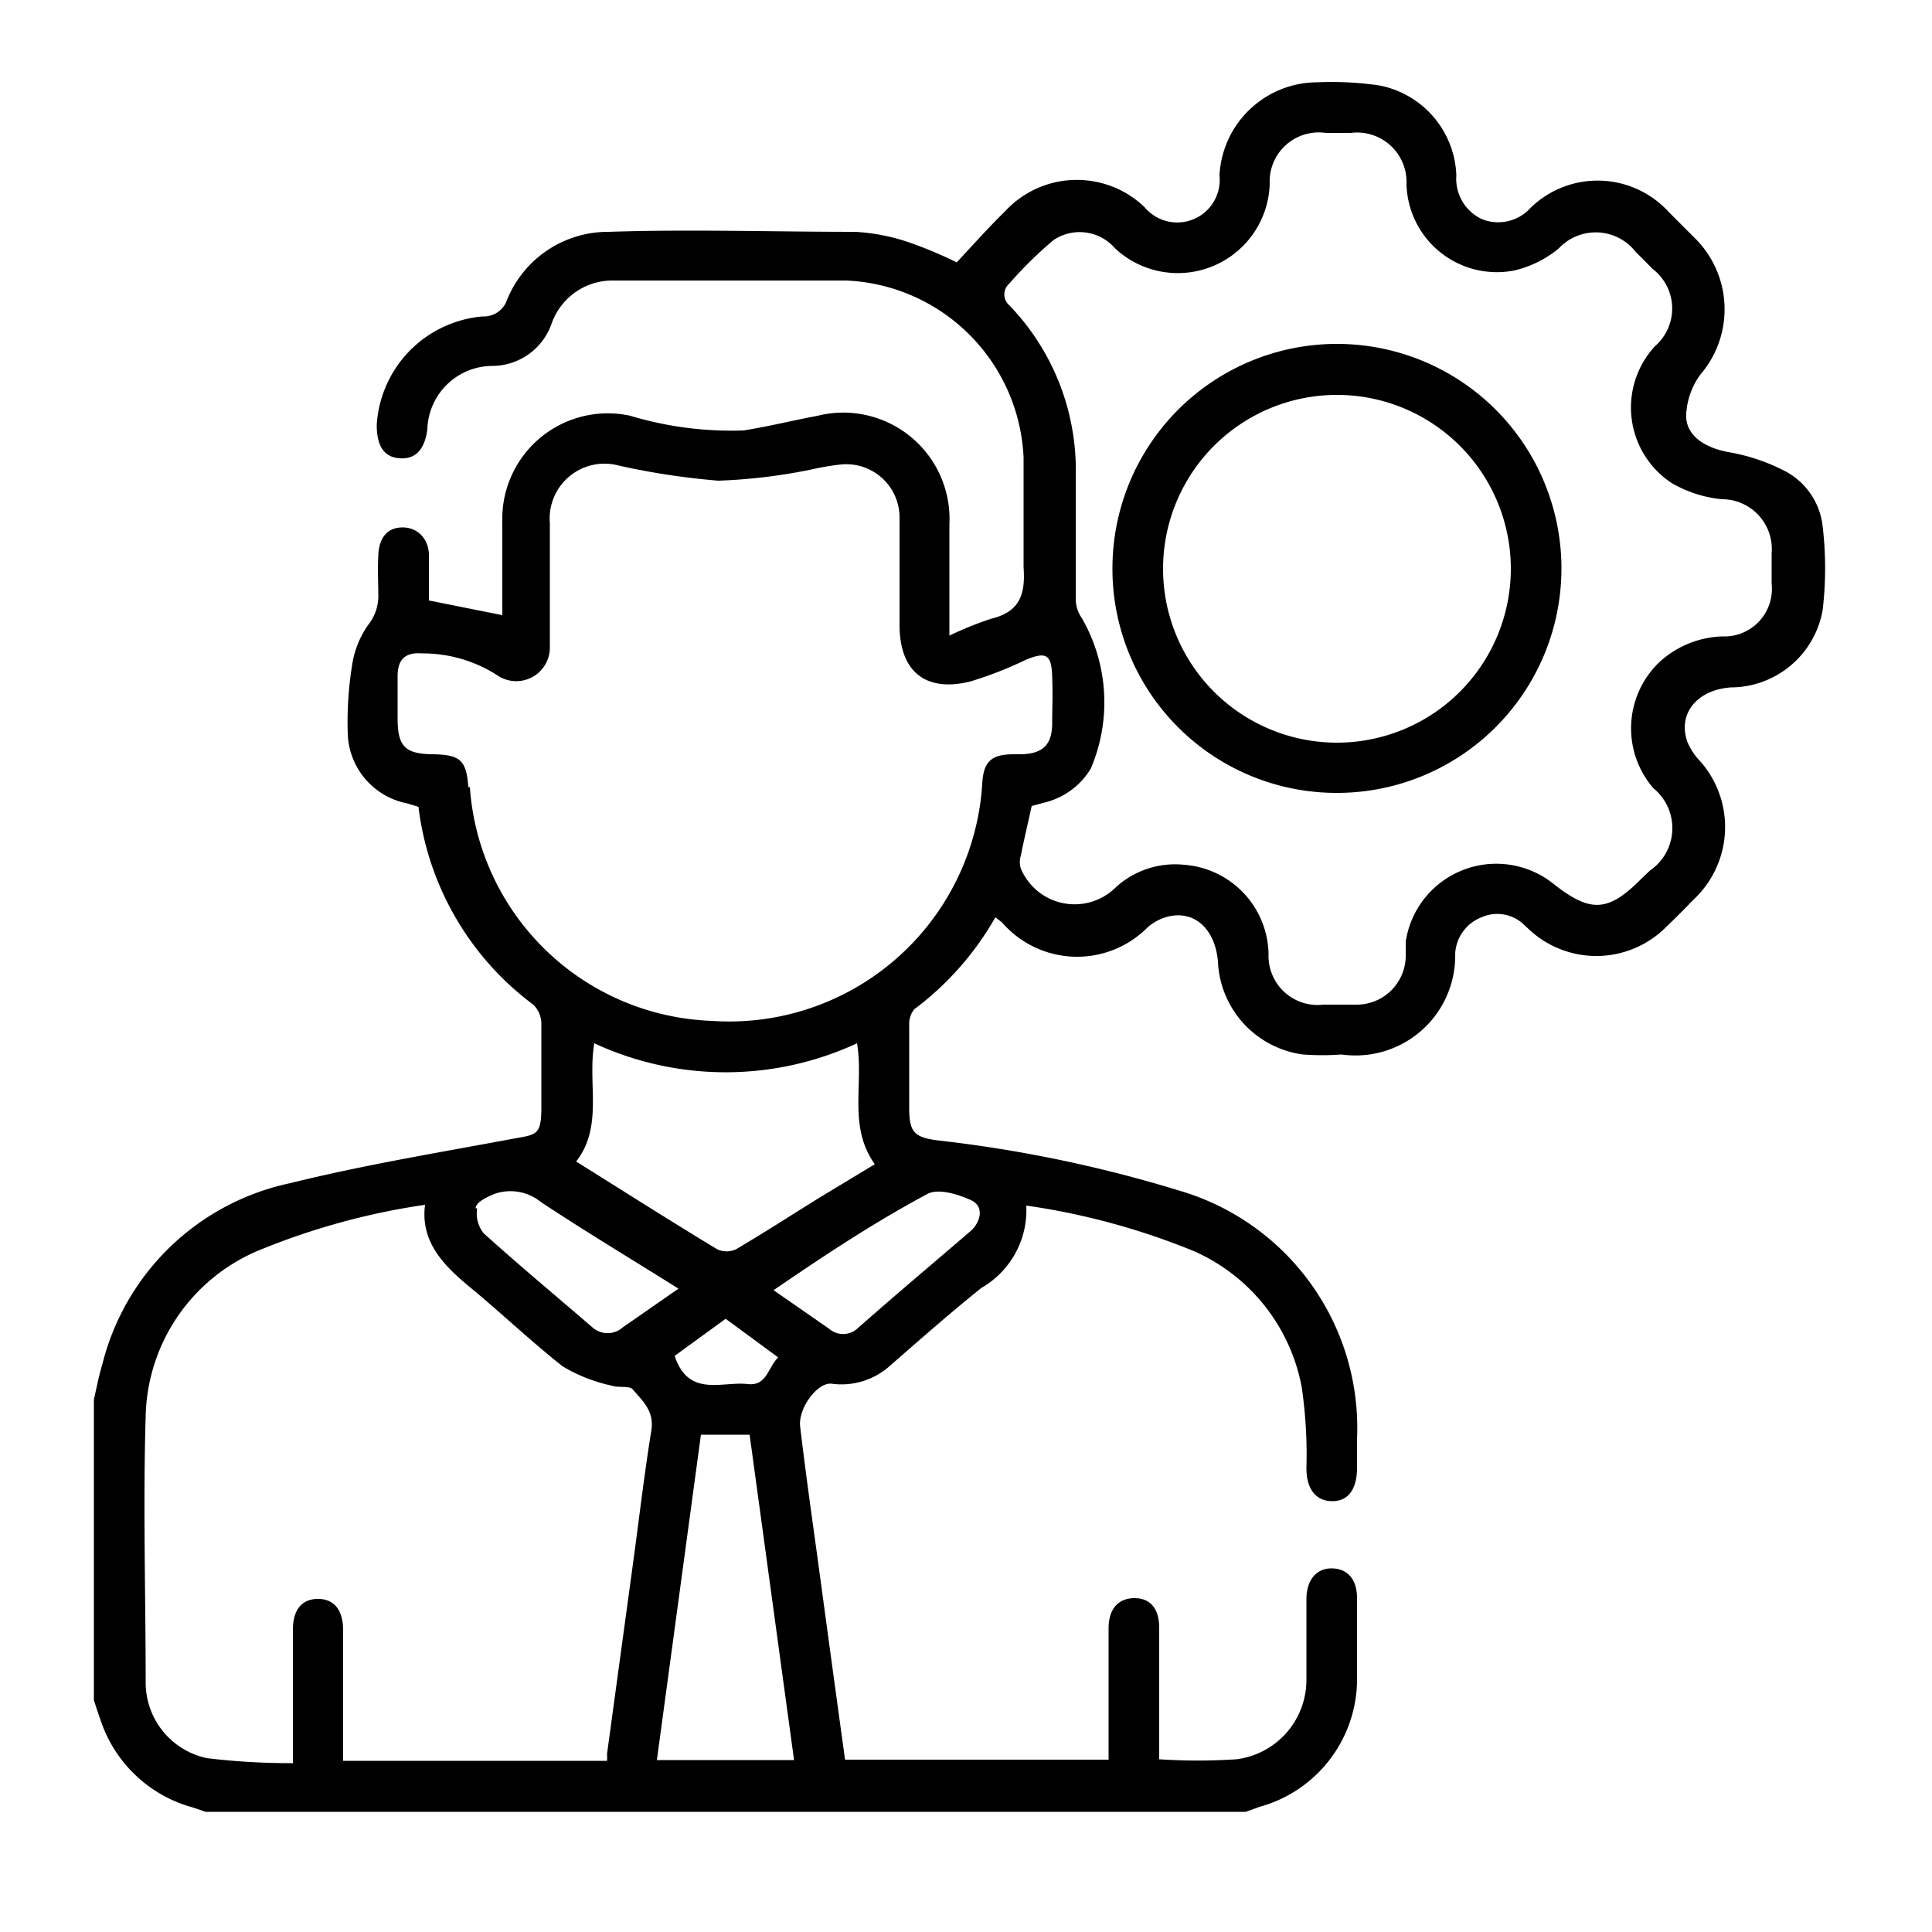
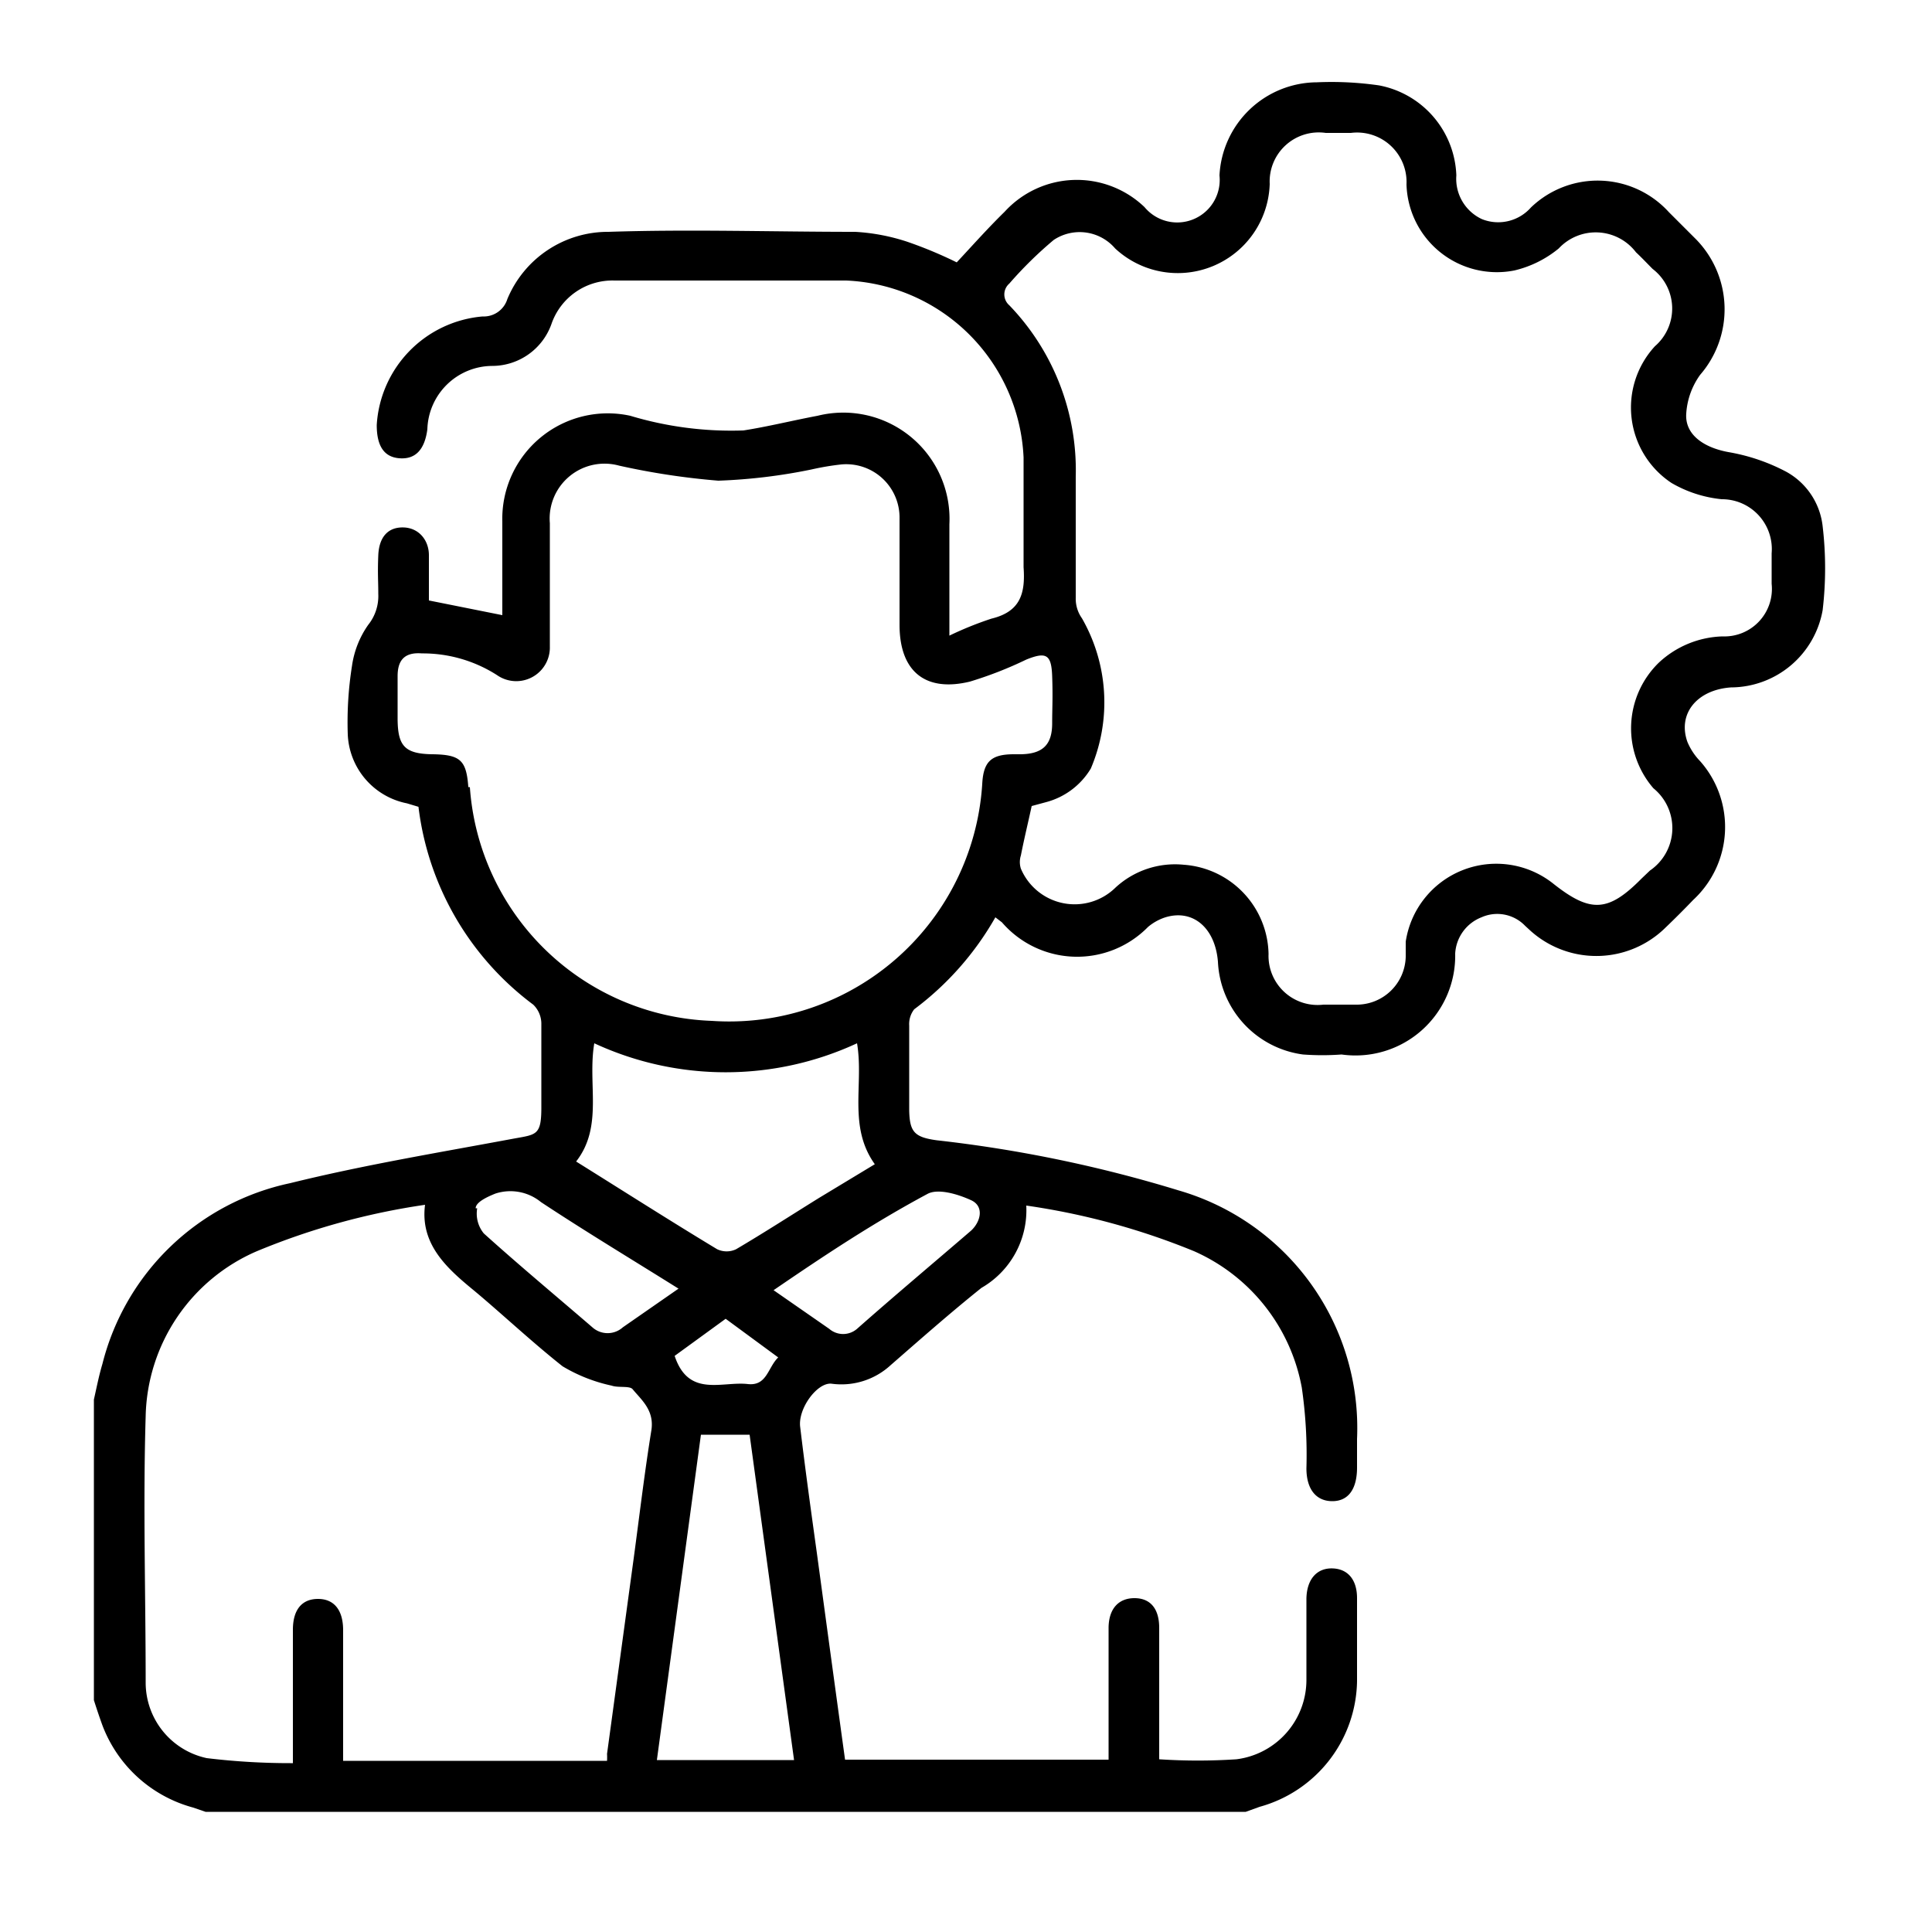
<svg xmlns="http://www.w3.org/2000/svg" id="Layer_1" data-name="Layer 1" viewBox="0 0 50 50">
  <path d="M35.12,43.51c0-.72,0-1.43,0-2.15,0-.48-.24-.76-.64-.77s-.66.28-.67.78c0,.7,0,1.4,0,2.1A2.07,2.07,0,0,1,32,45.53a15.17,15.17,0,0,1-2,0V42.13c0-.5-.23-.77-.64-.77s-.66.27-.67.75c0,.79,0,1.57,0,2.36v1.07H21.87c-.25-1.81-.49-3.58-.73-5.35-.15-1.08-.3-2.16-.43-3.25-.07-.48.44-1.17.81-1.13a1.88,1.88,0,0,0,1.53-.48c.78-.68,1.55-1.36,2.35-2a2.32,2.32,0,0,0,1.16-2.13,18.29,18.29,0,0,1,4.34,1.18,4.81,4.81,0,0,1,2.79,3.53A12.1,12.1,0,0,1,33.81,38c0,.54.25.85.67.85s.64-.32.64-.87c0-.25,0-.5,0-.74a6.4,6.4,0,0,0-4.61-6.43,34.41,34.41,0,0,0-6.27-1.3c-.57-.08-.7-.21-.71-.78,0-.73,0-1.46,0-2.19a.62.62,0,0,1,.13-.42,7.74,7.74,0,0,0,2.1-2.38l.17.13a2.57,2.57,0,0,0,3.78.12,1.33,1.33,0,0,1,.45-.25c.72-.22,1.29.28,1.36,1.15a2.54,2.54,0,0,0,2.2,2.4,6.78,6.78,0,0,0,1,0,2.58,2.58,0,0,0,2.94-2.61,1.07,1.07,0,0,1,.68-.94,1,1,0,0,1,1.13.22l.13.12A2.55,2.55,0,0,0,43.11,24c.24-.23.48-.47.71-.71A2.57,2.57,0,0,0,44,19.7a1.61,1.61,0,0,1-.33-.5c-.26-.73.25-1.35,1.13-1.41a2.42,2.42,0,0,0,2.37-2,9.27,9.27,0,0,0,0-2.17,1.84,1.84,0,0,0-.94-1.41,5,5,0,0,0-1.5-.51c-.65-.12-1.13-.46-1.09-1A1.92,1.92,0,0,1,44,9.7a2.59,2.59,0,0,0-.1-3.5l-.71-.71a2.49,2.49,0,0,0-3.57-.12,1.13,1.13,0,0,1-1.27.3,1.15,1.15,0,0,1-.66-1.13,2.46,2.46,0,0,0-2-2.33,8.61,8.61,0,0,0-1.61-.08,2.54,2.54,0,0,0-2.52,2.41,1.1,1.1,0,0,1-1.94.82A2.53,2.53,0,0,0,26,5.48c-.43.42-.83.87-1.24,1.31a11,11,0,0,0-1.27-.53A5.2,5.2,0,0,0,22.13,6C20,6,17.87,5.93,15.75,6a2.82,2.82,0,0,0-2.62,1.74.64.64,0,0,1-.64.45A3,3,0,0,0,9.75,11c0,.53.18.83.59.86s.65-.22.72-.75a1.69,1.69,0,0,1,1.67-1.64,1.63,1.63,0,0,0,1.54-1.08A1.67,1.67,0,0,1,15.9,7.26c2,0,4,0,6,0a4.8,4.8,0,0,1,4.59,4.58c0,.94,0,1.89,0,2.84.05.69-.09,1.15-.83,1.33a8.89,8.89,0,0,0-1.09.44c0-.26,0-.4,0-.54V13.57a2.75,2.75,0,0,0-3.41-2.81c-.64.12-1.28.28-1.92.38a9.08,9.08,0,0,1-2.93-.38A2.73,2.73,0,0,0,13,13.5c0,.69,0,1.37,0,2.05,0,.13,0,.25,0,.37l-1.9-.38c0-.39,0-.78,0-1.17s-.26-.71-.66-.72-.63.25-.65.72,0,.67,0,1a1.19,1.19,0,0,1-.26.8,2.44,2.44,0,0,0-.42,1.06A9.3,9.3,0,0,0,9,19a1.9,1.9,0,0,0,1.53,1.79l.3.09A7.51,7.51,0,0,0,13.8,26a.69.69,0,0,1,.21.48c0,.72,0,1.45,0,2.18s-.13.7-.73.81c-1.93.36-3.87.68-5.77,1.15A6.37,6.37,0,0,0,2.65,35.3c-.09.3-.15.61-.22.92V44c.07.22.14.43.22.65A3.48,3.48,0,0,0,5,46.78l.32.11H32.24l.36-.13A3.43,3.43,0,0,0,35.12,43.51ZM24,30.9c.27-.15.78,0,1.13.16s.25.56,0,.79c-1,.86-2,1.7-2.95,2.54a.55.55,0,0,1-.72,0l-1.44-1C21.32,32.5,22.6,31.65,24,30.9ZM15.38,27a8.08,8.08,0,0,0,6.8,0c.18,1.06-.24,2.15.46,3.13L21.2,31c-.71.44-1.42.9-2.15,1.33a.57.57,0,0,1-.49,0c-1.21-.73-2.4-1.49-3.65-2.27C15.62,29.15,15.2,28.06,15.38,27Zm3.4,7.13,1.36,1c-.27.26-.29.74-.78.69-.67-.08-1.54.36-1.9-.73ZM26.12,7.9a.37.37,0,0,1,0-.56,10.23,10.23,0,0,1,1.15-1.13,1.21,1.21,0,0,1,1.59.22,2.38,2.38,0,0,0,4-1.67,1.27,1.27,0,0,1,1.45-1.32h.65a1.28,1.28,0,0,1,1.44,1.33A2.34,2.34,0,0,0,39.19,7a2.83,2.83,0,0,0,1.15-.57,1.31,1.31,0,0,1,2,.1c.15.14.29.29.43.43a1.29,1.29,0,0,1,.06,2,2.34,2.34,0,0,0,.43,3.54,3.21,3.21,0,0,0,1.3.42,1.29,1.29,0,0,1,1.29,1.4v.79a1.23,1.23,0,0,1-1.27,1.36,2.52,2.52,0,0,0-1.65.68,2.37,2.37,0,0,0-.14,3.25,1.33,1.33,0,0,1-.09,2.13l-.22.21c-.86.87-1.32.89-2.28.13a2.37,2.37,0,0,0-3.82,1.5c0,.13,0,.26,0,.39A1.27,1.27,0,0,1,35.08,26c-.28,0-.55,0-.83,0a1.27,1.27,0,0,1-1.42-1.31,2.36,2.36,0,0,0-2.19-2.31,2.27,2.27,0,0,0-1.77.59,1.51,1.51,0,0,1-2.45-.49.56.56,0,0,1,0-.34c.08-.41.18-.82.28-1.28l.37-.1a1.92,1.92,0,0,0,1.16-.87A4.37,4.37,0,0,0,28,16a.87.87,0,0,1-.16-.52c0-1.05,0-2.09,0-3.14A6.15,6.15,0,0,0,26.12,7.9Zm-14,12.47c-.05-.7-.21-.84-.93-.85s-.89-.22-.9-.89c0-.38,0-.76,0-1.13s.14-.63.63-.59a3.56,3.56,0,0,1,1.94.56.87.87,0,0,0,1.37-.74c0-.58,0-1.17,0-1.75h0c0-.48,0-1,0-1.44a1.42,1.42,0,0,1,1.79-1.49,18.77,18.77,0,0,0,2.57.39A14.41,14.41,0,0,0,21,12.15a6.88,6.88,0,0,1,.77-.13,1.38,1.38,0,0,1,1.51,1.4c0,.91,0,1.83,0,2.75,0,1.2.66,1.75,1.82,1.47a10,10,0,0,0,1.46-.57c.52-.21.65-.13.67.43s0,.81,0,1.22c0,.56-.25.79-.81.8h-.18c-.59,0-.79.19-.82.77a6.56,6.56,0,0,1-7,6.13A6.51,6.51,0,0,1,12.16,20.37Zm.19,10.9c0-.16.31-.3.51-.38a1.25,1.25,0,0,1,1.18.22c1.15.76,2.33,1.47,3.56,2.24l-1.44,1a.59.59,0,0,1-.79,0c-.94-.81-1.89-1.6-2.81-2.43A.81.81,0,0,1,12.35,31.27ZM16.86,37c-.18,1.11-.31,2.22-.46,3.33l-.69,5.06a1.49,1.49,0,0,1,0,.18H8.88v-.46c0-1,0-2,0-2.92,0-.53-.24-.81-.65-.81s-.65.27-.65.8c0,1.12,0,2.24,0,3.45a17.94,17.94,0,0,1-2.23-.13,2,2,0,0,1-1.58-1.95c0-2.3-.07-4.61,0-6.9a4.76,4.76,0,0,1,2.88-4.27A18.16,18.16,0,0,1,11,31.18c-.13,1,.54,1.62,1.22,2.18s1.53,1.36,2.34,2a4.16,4.16,0,0,0,1.27.5c.17.06.46,0,.54.09C16.6,36.23,16.93,36.49,16.86,37ZM17,45.55l1.14-8.42H19.4l1.15,8.42Z" />
-   <path d="M34.55,20.52a5.81,5.81,0,1,0-5.76-5.84A5.8,5.8,0,0,0,34.55,20.52Zm.05-10.3a4.5,4.5,0,1,1-4.5,4.5A4.5,4.5,0,0,1,34.6,10.22Z" />
</svg>